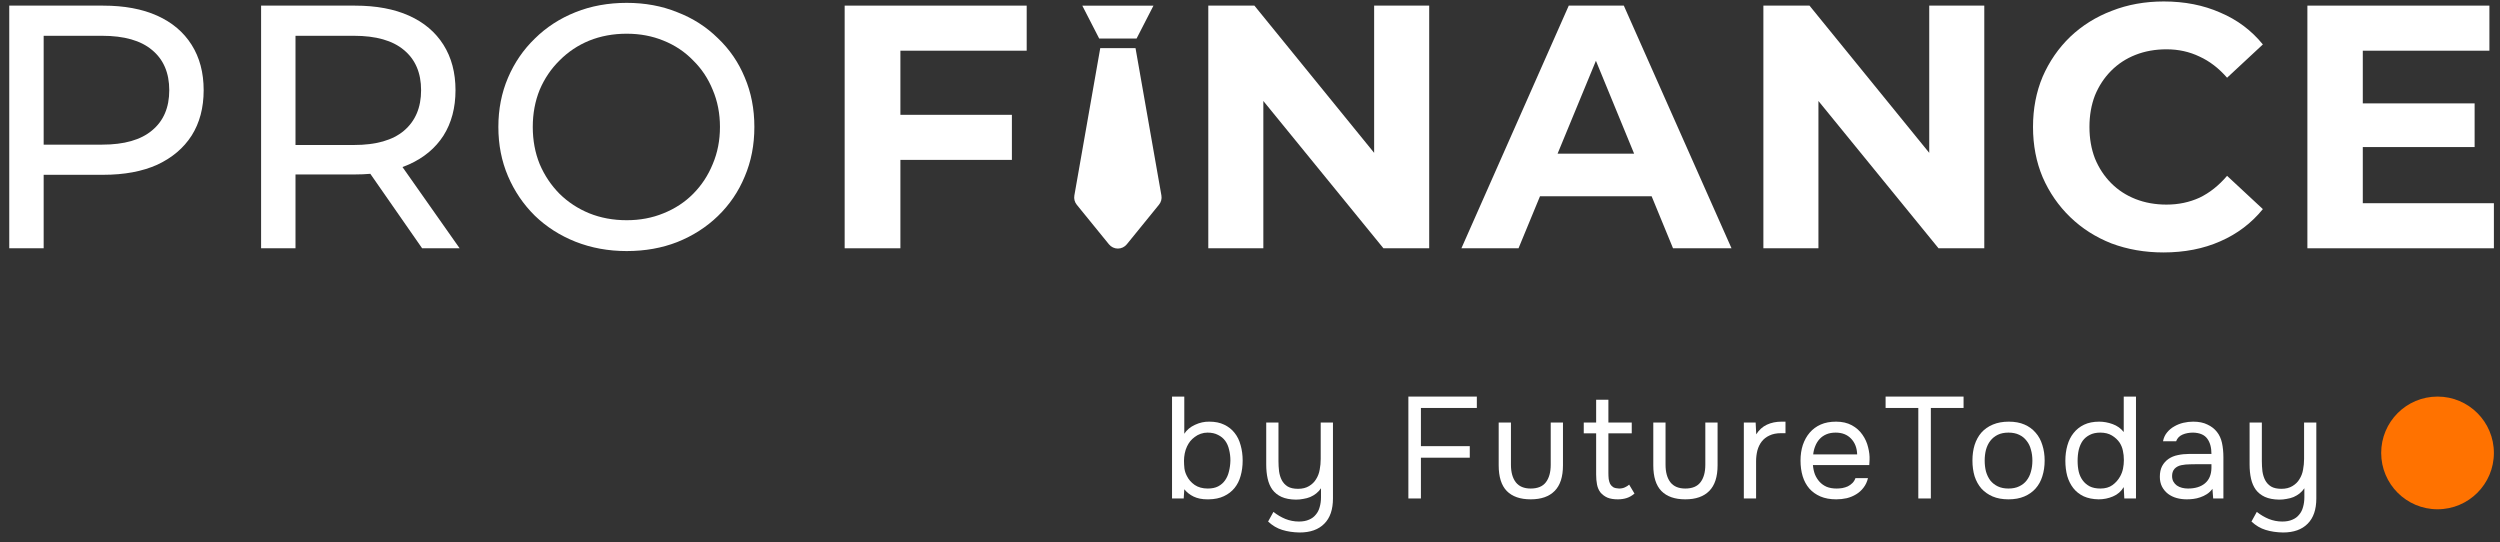
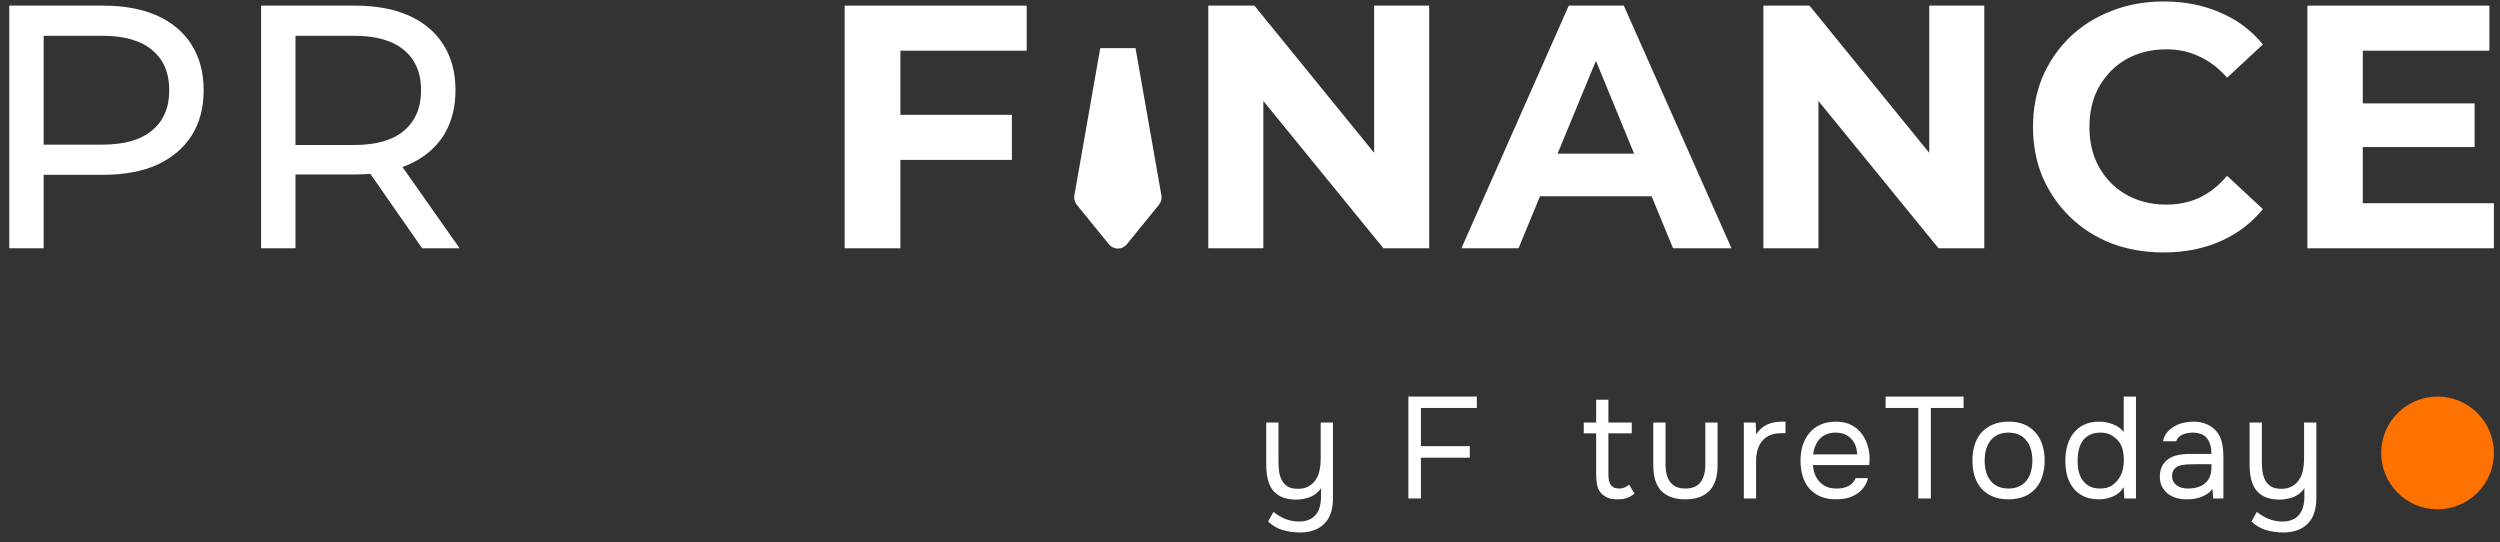
<svg xmlns="http://www.w3.org/2000/svg" width="249" height="54" viewBox="0 0 249 54" fill="none">
  <rect x="0" y="0" width="249" height="54" fill="#333333" stroke="none" />
  <path d="M0.922 24.729V0.561H10.278C12.38 0.561 14.173 0.895 15.658 1.562C17.143 2.23 18.286 3.196 19.085 4.462C19.885 5.728 20.285 7.236 20.285 8.985C20.285 10.735 19.885 12.242 19.085 13.508C18.286 14.751 17.143 15.718 15.658 16.409C14.173 17.076 12.38 17.41 10.278 17.41H2.807L4.349 15.787V24.729H0.922ZM4.349 16.132L2.807 14.406H10.175C12.368 14.406 14.025 13.934 15.144 12.99C16.287 12.047 16.858 10.712 16.858 8.985C16.858 7.259 16.287 5.924 15.144 4.98C14.025 4.037 12.368 3.565 10.175 3.565H2.807L4.349 1.838V16.132Z" fill="white" />
  <path d="M26.005 24.729V0.561H35.361C37.463 0.561 39.257 0.895 40.742 1.562C42.227 2.23 43.369 3.196 44.169 4.462C44.968 5.728 45.368 7.236 45.368 8.985C45.368 10.735 44.968 12.242 44.169 13.508C43.369 14.751 42.227 15.707 40.742 16.374C39.257 17.041 37.463 17.375 35.361 17.375H27.89L29.432 15.787V24.729H26.005ZM42.044 24.729L35.944 15.96H39.611L45.779 24.729H42.044ZM29.432 16.132L27.89 14.441H35.258C37.452 14.441 39.108 13.969 40.228 13.025C41.37 12.058 41.941 10.712 41.941 8.985C41.941 7.259 41.37 5.924 40.228 4.98C39.108 4.037 37.452 3.565 35.258 3.565H27.89L29.432 1.838V16.132Z" fill="white" />
-   <path d="M62.42 25.006C60.592 25.006 58.89 24.695 57.314 24.073C55.76 23.452 54.412 22.589 53.27 21.484C52.127 20.356 51.236 19.044 50.597 17.548C49.957 16.052 49.637 14.418 49.637 12.645C49.637 10.873 49.957 9.239 50.597 7.742C51.236 6.246 52.127 4.946 53.27 3.841C54.412 2.713 55.76 1.838 57.314 1.217C58.867 0.595 60.57 0.285 62.42 0.285C64.248 0.285 65.927 0.595 67.458 1.217C69.012 1.815 70.36 2.679 71.502 3.806C72.667 4.911 73.558 6.212 74.175 7.708C74.815 9.204 75.135 10.85 75.135 12.645C75.135 14.441 74.815 16.086 74.175 17.582C73.558 19.079 72.667 20.391 71.502 21.518C70.36 22.623 69.012 23.486 67.458 24.108C65.927 24.706 64.248 25.006 62.42 25.006ZM62.42 21.933C63.745 21.933 64.968 21.703 66.087 21.242C67.23 20.782 68.212 20.137 69.034 19.309C69.88 18.457 70.531 17.467 70.988 16.34C71.468 15.212 71.708 13.98 71.708 12.645C71.708 11.31 71.468 10.079 70.988 8.951C70.531 7.823 69.88 6.845 69.034 6.016C68.212 5.164 67.23 4.508 66.087 4.048C64.968 3.588 63.745 3.358 62.42 3.358C61.072 3.358 59.827 3.588 58.685 4.048C57.565 4.508 56.583 5.164 55.737 6.016C54.892 6.845 54.229 7.823 53.75 8.951C53.293 10.079 53.064 11.31 53.064 12.645C53.064 13.98 53.293 15.212 53.75 16.34C54.229 17.467 54.892 18.457 55.737 19.309C56.583 20.137 57.565 20.782 58.685 21.242C59.827 21.703 61.072 21.933 62.42 21.933Z" fill="white" />
  <path d="M89.269 11.436H100.784V15.925H89.269V11.436ZM89.68 24.729H84.128V0.56H102.258V5.049H89.68V24.729Z" fill="white" />
  <path d="M120.346 24.729V0.56H124.938L139.092 17.962H136.864V0.56H142.348V24.729H137.79L123.602 7.327H125.829V24.729H120.346Z" fill="white" />
  <path d="M145.556 24.729L156.249 0.56H161.732L172.459 24.729H166.633L157.859 3.391H160.053L151.245 24.729H145.556ZM150.902 19.55L152.376 15.303H164.714L166.221 19.55H150.902Z" fill="white" />
  <path d="M175.633 24.729V0.56H180.225L194.379 17.962H192.152V0.56H197.635V24.729H193.077L178.889 7.327H181.116V24.729H175.633Z" fill="white" />
  <path d="M215.477 25.143C213.626 25.143 211.901 24.844 210.302 24.245C208.726 23.624 207.355 22.749 206.19 21.621C205.024 20.494 204.11 19.17 203.448 17.651C202.808 16.132 202.488 14.463 202.488 12.645C202.488 10.826 202.808 9.157 203.448 7.638C204.11 6.119 205.024 4.795 206.19 3.668C207.378 2.54 208.76 1.677 210.336 1.078C211.913 0.457 213.638 0.146 215.511 0.146C217.59 0.146 219.464 0.514 221.132 1.251C222.822 1.964 224.239 3.023 225.381 4.427L221.817 7.742C220.995 6.798 220.081 6.096 219.075 5.636C218.07 5.152 216.973 4.911 215.785 4.911C214.666 4.911 213.638 5.095 212.701 5.463C211.764 5.831 210.953 6.361 210.268 7.051C209.582 7.742 209.045 8.559 208.657 9.503C208.292 10.446 208.109 11.494 208.109 12.645C208.109 13.795 208.292 14.843 208.657 15.786C209.045 16.73 209.582 17.547 210.268 18.238C210.953 18.928 211.764 19.458 212.701 19.826C213.638 20.194 214.666 20.378 215.785 20.378C216.973 20.378 218.07 20.148 219.075 19.688C220.081 19.204 220.995 18.479 221.817 17.513L225.381 20.827C224.239 22.231 222.822 23.302 221.132 24.038C219.464 24.775 217.579 25.143 215.477 25.143Z" fill="white" />
  <path d="M234.922 10.297H246.472V14.647H234.922V10.297ZM235.334 20.24H248.391V24.729H229.816V0.56H247.945V5.049H235.334V20.24Z" fill="white" />
-   <path d="M113.204 3.837L114.886 0.562H107.796L109.479 3.837H113.204Z" fill="white" />
  <path d="M113.098 4.793H109.585L107.006 19.47C106.947 19.8 107.036 20.139 107.248 20.396L110.453 24.336C110.672 24.603 110.998 24.758 111.342 24.758C111.686 24.757 112.011 24.601 112.229 24.333L115.434 20.389C115.646 20.134 115.735 19.798 115.677 19.47L113.098 4.793Z" fill="white" />
-   <path d="M116.734 49.648V39.499H117.955V43.203C118.203 42.82 118.558 42.523 119.017 42.312C119.486 42.092 119.964 41.987 120.452 41.997C121.027 41.997 121.52 42.097 121.931 42.298C122.352 42.499 122.697 42.772 122.965 43.116C123.242 43.461 123.443 43.873 123.568 44.351C123.702 44.82 123.769 45.327 123.769 45.873C123.769 46.418 123.702 46.925 123.568 47.394C123.443 47.854 123.242 48.256 122.965 48.6C122.687 48.945 122.333 49.218 121.902 49.419C121.481 49.62 120.979 49.725 120.395 49.734H120.237C119.72 49.734 119.271 49.643 118.888 49.462C118.514 49.28 118.203 49.036 117.955 48.729L117.897 49.648H116.734ZM120.295 48.658C120.706 48.658 121.051 48.586 121.328 48.442C121.615 48.289 121.845 48.088 122.017 47.839C122.199 47.581 122.328 47.284 122.405 46.949C122.491 46.614 122.539 46.255 122.548 45.873C122.548 45.49 122.505 45.131 122.419 44.796C122.343 44.452 122.213 44.155 122.032 43.906C121.85 43.657 121.61 43.461 121.314 43.317C121.027 43.164 120.677 43.088 120.266 43.088C120.036 43.088 119.811 43.126 119.591 43.203C119.371 43.279 119.175 43.384 119.003 43.518C118.83 43.643 118.677 43.786 118.543 43.949C118.419 44.112 118.313 44.284 118.227 44.466C118.122 44.686 118.046 44.92 117.998 45.169C117.95 45.418 117.926 45.657 117.926 45.887C117.926 46.136 117.94 46.394 117.969 46.662C118.007 46.921 118.084 47.16 118.199 47.38C118.371 47.744 118.634 48.05 118.988 48.299C119.342 48.538 119.778 48.658 120.295 48.658Z" fill="white" />
  <path d="M132.763 42.083V49.648C132.763 50.749 132.476 51.586 131.901 52.16C131.327 52.744 130.509 53.036 129.446 53.036C128.805 53.026 128.226 52.94 127.709 52.778C127.202 52.625 126.733 52.347 126.303 51.945L126.834 50.983C127.207 51.28 127.604 51.514 128.025 51.687C128.456 51.859 128.906 51.945 129.375 51.945C129.767 51.945 130.102 51.883 130.38 51.758C130.657 51.644 130.882 51.476 131.054 51.256C131.236 51.045 131.365 50.792 131.442 50.495C131.528 50.199 131.571 49.878 131.571 49.533V48.629C131.447 48.82 131.289 48.993 131.097 49.146C130.916 49.289 130.715 49.409 130.494 49.505C130.284 49.591 130.054 49.653 129.805 49.691C129.566 49.739 129.322 49.763 129.073 49.763C128.499 49.754 128.02 49.663 127.638 49.49C127.264 49.318 126.963 49.079 126.733 48.773C126.513 48.466 126.355 48.103 126.26 47.681C126.164 47.251 126.116 46.777 126.116 46.26V42.083H127.336V45.916C127.336 46.26 127.355 46.6 127.394 46.935C127.441 47.27 127.532 47.567 127.666 47.825C127.8 48.083 127.997 48.294 128.255 48.457C128.513 48.61 128.858 48.686 129.289 48.686C129.719 48.686 130.083 48.595 130.38 48.414C130.686 48.232 130.92 48.002 131.083 47.724C131.265 47.437 131.384 47.122 131.442 46.777C131.509 46.432 131.542 46.078 131.542 45.715V42.083H132.763Z" fill="white" />
  <path d="M140.274 49.648V39.499H147.093V40.633H141.523V44.437H146.389V45.586H141.523V49.648H140.274Z" fill="white" />
-   <path d="M152.456 48.658C153.145 48.658 153.648 48.452 153.964 48.04C154.289 47.619 154.452 47.035 154.452 46.289V42.083H155.672V46.346C155.672 47.495 155.394 48.347 154.839 48.902C154.294 49.457 153.499 49.734 152.456 49.734C151.413 49.734 150.619 49.457 150.073 48.902C149.537 48.347 149.269 47.495 149.269 46.346V42.083H150.49V46.289C150.49 47.035 150.652 47.619 150.978 48.04C151.303 48.452 151.796 48.658 152.456 48.658Z" fill="white" />
  <path d="M160.196 42.083H162.522V43.16H160.196V47.093C160.196 47.313 160.206 47.519 160.225 47.71C160.254 47.892 160.302 48.055 160.369 48.198C160.445 48.332 160.551 48.442 160.684 48.529C160.828 48.605 161.019 48.648 161.259 48.658C161.479 48.658 161.67 48.619 161.833 48.543C162.005 48.466 162.149 48.375 162.264 48.27L162.795 49.16C162.546 49.371 162.288 49.519 162.02 49.605C161.752 49.691 161.455 49.734 161.13 49.734C160.718 49.734 160.373 49.677 160.096 49.562C159.818 49.438 159.584 49.261 159.392 49.031C159.23 48.811 159.12 48.552 159.062 48.256C159.005 47.959 158.976 47.624 158.976 47.251V43.16H157.742V42.083H158.976V39.815H160.196V42.083Z" fill="white" />
  <path d="M167.855 48.658C168.544 48.658 169.046 48.452 169.362 48.04C169.688 47.619 169.85 47.035 169.85 46.289V42.083H171.071V46.346C171.071 47.495 170.793 48.347 170.238 48.902C169.692 49.457 168.898 49.734 167.855 49.734C166.812 49.734 166.017 49.457 165.472 48.902C164.936 48.347 164.668 47.495 164.668 46.346V42.083H165.888V46.289C165.888 47.035 166.051 47.619 166.376 48.04C166.702 48.452 167.195 48.658 167.855 48.658Z" fill="white" />
  <path d="M173.686 49.648V42.083H174.863L174.92 43.26C175.198 42.82 175.552 42.499 175.983 42.298C176.413 42.097 176.901 41.997 177.447 41.997H177.835V43.145H177.389C176.94 43.145 176.557 43.222 176.241 43.375C175.925 43.518 175.667 43.719 175.466 43.978C175.274 44.227 175.131 44.523 175.035 44.868C174.949 45.212 174.906 45.576 174.906 45.959V49.648H173.686Z" fill="white" />
  <path d="M180.566 46.318C180.595 46.653 180.662 46.964 180.767 47.251C180.882 47.528 181.035 47.772 181.226 47.983C181.418 48.194 181.652 48.361 181.93 48.485C182.217 48.6 182.547 48.658 182.92 48.658C183.102 48.658 183.289 48.643 183.48 48.615C183.681 48.576 183.868 48.519 184.04 48.442C184.212 48.356 184.366 48.246 184.5 48.112C184.634 47.978 184.734 47.816 184.801 47.624H186.05C185.964 47.988 185.815 48.303 185.605 48.572C185.404 48.84 185.16 49.06 184.873 49.232C184.595 49.404 184.284 49.533 183.94 49.62C183.595 49.696 183.246 49.734 182.892 49.734C182.289 49.734 181.762 49.639 181.313 49.447C180.872 49.256 180.504 48.993 180.207 48.658C179.911 48.313 179.69 47.906 179.547 47.437C179.403 46.959 179.332 46.437 179.332 45.873C179.332 45.308 179.408 44.791 179.561 44.322C179.724 43.844 179.954 43.432 180.25 43.088C180.547 42.743 180.911 42.475 181.341 42.284C181.772 42.092 182.284 41.997 182.877 41.997C183.48 41.997 184.002 42.116 184.442 42.355C184.882 42.595 185.236 42.911 185.504 43.303C185.772 43.686 185.959 44.102 186.064 44.552C186.179 45.002 186.227 45.418 186.208 45.801C186.208 45.887 186.203 45.973 186.194 46.059C186.194 46.145 186.189 46.232 186.179 46.318H180.566ZM184.973 45.255C184.954 44.614 184.753 44.093 184.37 43.691C183.988 43.289 183.476 43.088 182.834 43.088C182.48 43.088 182.169 43.145 181.901 43.26C181.633 43.375 181.408 43.533 181.226 43.734C181.045 43.935 180.901 44.169 180.796 44.437C180.691 44.696 180.624 44.968 180.595 45.255H184.973Z" fill="white" />
  <path d="M191.064 49.648V40.633H187.805V39.499H195.571V40.633H192.312V49.648H191.064Z" fill="white" />
  <path d="M200.072 41.997C200.675 41.997 201.197 42.092 201.637 42.284C202.077 42.475 202.446 42.743 202.742 43.088C203.049 43.432 203.273 43.844 203.417 44.322C203.57 44.791 203.647 45.308 203.647 45.873C203.647 46.437 203.57 46.959 203.417 47.437C203.273 47.906 203.049 48.313 202.742 48.658C202.446 48.993 202.072 49.256 201.623 49.447C201.173 49.639 200.646 49.734 200.043 49.734C199.44 49.734 198.914 49.639 198.464 49.447C198.024 49.256 197.651 48.993 197.345 48.658C197.048 48.313 196.823 47.906 196.67 47.437C196.526 46.959 196.455 46.437 196.455 45.873C196.455 45.308 196.526 44.791 196.67 44.322C196.823 43.844 197.048 43.432 197.345 43.088C197.651 42.743 198.034 42.475 198.493 42.284C198.952 42.092 199.479 41.997 200.072 41.997ZM200.043 48.658C200.455 48.658 200.809 48.586 201.106 48.442C201.412 48.299 201.661 48.103 201.852 47.854C202.053 47.595 202.197 47.299 202.283 46.964C202.379 46.629 202.426 46.265 202.426 45.873C202.426 45.49 202.379 45.131 202.283 44.796C202.197 44.452 202.053 44.155 201.852 43.906C201.661 43.648 201.412 43.447 201.106 43.303C200.809 43.16 200.455 43.088 200.043 43.088C199.632 43.088 199.278 43.16 198.981 43.303C198.684 43.447 198.436 43.648 198.235 43.906C198.043 44.155 197.9 44.452 197.804 44.796C197.718 45.131 197.675 45.49 197.675 45.873C197.675 46.265 197.718 46.629 197.804 46.964C197.9 47.299 198.043 47.595 198.235 47.854C198.436 48.103 198.684 48.299 198.981 48.442C199.278 48.586 199.632 48.658 200.043 48.658Z" fill="white" />
  <path d="M212.744 49.648H211.581L211.524 48.514C211.266 48.945 210.907 49.256 210.447 49.447C209.997 49.639 209.524 49.734 209.026 49.734C208.452 49.725 207.954 49.624 207.533 49.433C207.112 49.232 206.767 48.959 206.5 48.615C206.232 48.27 206.031 47.868 205.897 47.409C205.772 46.94 205.71 46.432 205.71 45.887C205.71 45.342 205.777 44.834 205.911 44.365C206.045 43.887 206.251 43.475 206.528 43.131C206.806 42.777 207.155 42.499 207.576 42.298C207.997 42.097 208.5 41.997 209.084 41.997C209.524 41.997 209.969 42.078 210.419 42.241C210.868 42.403 211.237 42.667 211.524 43.03V39.499H212.744V49.648ZM209.184 43.088C208.772 43.088 208.423 43.164 208.136 43.317C207.849 43.461 207.614 43.657 207.433 43.906C207.26 44.155 207.131 44.452 207.045 44.796C206.968 45.131 206.93 45.499 206.93 45.901C206.93 46.303 206.968 46.667 207.045 46.992C207.122 47.308 207.251 47.591 207.433 47.839C207.614 48.088 207.849 48.289 208.136 48.442C208.423 48.586 208.777 48.658 209.198 48.658C209.686 48.658 210.088 48.543 210.404 48.313C210.72 48.083 210.974 47.796 211.165 47.452C211.299 47.212 211.395 46.954 211.452 46.677C211.51 46.389 211.538 46.107 211.538 45.83C211.538 45.485 211.505 45.169 211.438 44.882C211.38 44.595 211.27 44.327 211.108 44.078C210.916 43.801 210.663 43.566 210.347 43.375C210.031 43.183 209.643 43.088 209.184 43.088Z" fill="white" />
  <path d="M220.36 48.686C220.197 48.907 220.011 49.084 219.8 49.218C219.59 49.352 219.37 49.457 219.14 49.533C218.92 49.61 218.695 49.663 218.465 49.691C218.245 49.72 218.025 49.734 217.805 49.734C217.451 49.734 217.116 49.691 216.8 49.605C216.484 49.519 216.197 49.38 215.939 49.189C215.69 48.997 215.489 48.758 215.336 48.471C215.192 48.184 215.12 47.858 215.12 47.495C215.12 47.064 215.197 46.705 215.35 46.418C215.513 46.121 215.728 45.882 215.996 45.7C216.264 45.519 216.57 45.394 216.915 45.327C217.269 45.251 217.642 45.212 218.034 45.212H220.26C220.26 44.571 220.121 44.064 219.843 43.691C219.566 43.308 219.097 43.107 218.436 43.088C218.034 43.088 217.68 43.155 217.374 43.289C217.068 43.423 216.857 43.643 216.742 43.949H215.436C215.503 43.605 215.637 43.313 215.838 43.073C216.039 42.825 216.278 42.623 216.556 42.47C216.833 42.308 217.135 42.188 217.46 42.111C217.786 42.035 218.111 41.997 218.436 41.997C219.001 41.997 219.475 42.092 219.858 42.284C220.25 42.466 220.566 42.71 220.805 43.016C221.044 43.313 221.212 43.676 221.308 44.107C221.403 44.538 221.451 45.021 221.451 45.557V49.648H220.432L220.36 48.686ZM218.925 46.232C218.695 46.232 218.427 46.236 218.121 46.246C217.824 46.246 217.537 46.275 217.259 46.332C216.982 46.389 216.757 46.509 216.585 46.691C216.422 46.873 216.34 47.112 216.34 47.409C216.34 47.629 216.384 47.816 216.47 47.969C216.556 48.122 216.671 48.251 216.814 48.356C216.967 48.462 217.14 48.538 217.331 48.586C217.522 48.634 217.719 48.658 217.92 48.658C218.637 48.658 219.202 48.485 219.614 48.141C220.035 47.787 220.25 47.275 220.26 46.605V46.232H218.925Z" fill="white" />
  <path d="M230.706 42.083V49.648C230.706 50.749 230.419 51.586 229.845 52.16C229.27 52.744 228.452 53.036 227.39 53.036C226.749 53.026 226.17 52.94 225.653 52.778C225.146 52.625 224.677 52.347 224.246 51.945L224.777 50.983C225.15 51.28 225.548 51.514 225.969 51.687C226.399 51.859 226.849 51.945 227.318 51.945C227.71 51.945 228.045 51.883 228.323 51.758C228.6 51.644 228.825 51.476 228.998 51.256C229.179 51.045 229.309 50.792 229.385 50.495C229.471 50.199 229.514 49.878 229.514 49.533V48.629C229.39 48.82 229.232 48.993 229.041 49.146C228.859 49.289 228.658 49.409 228.438 49.505C228.227 49.591 227.998 49.653 227.749 49.691C227.509 49.739 227.265 49.763 227.017 49.763C226.442 49.754 225.964 49.663 225.581 49.49C225.208 49.318 224.906 49.079 224.677 48.773C224.456 48.466 224.299 48.103 224.203 47.681C224.107 47.251 224.059 46.777 224.059 46.26V42.083H225.28V45.916C225.28 46.26 225.299 46.6 225.337 46.935C225.385 47.27 225.476 47.567 225.61 47.825C225.744 48.083 225.94 48.294 226.198 48.457C226.457 48.61 226.801 48.686 227.232 48.686C227.663 48.686 228.026 48.595 228.323 48.414C228.629 48.232 228.864 48.002 229.026 47.724C229.208 47.437 229.328 47.122 229.385 46.777C229.452 46.432 229.486 46.078 229.486 45.715V42.083H230.706Z" fill="white" />
  <path d="M248.391 45.111C248.391 48.211 245.878 50.724 242.778 50.724C239.679 50.724 237.166 48.211 237.166 45.111C237.166 42.011 239.679 39.499 242.778 39.499C245.878 39.499 248.391 42.011 248.391 45.111Z" fill="#FF7200" />
</svg>